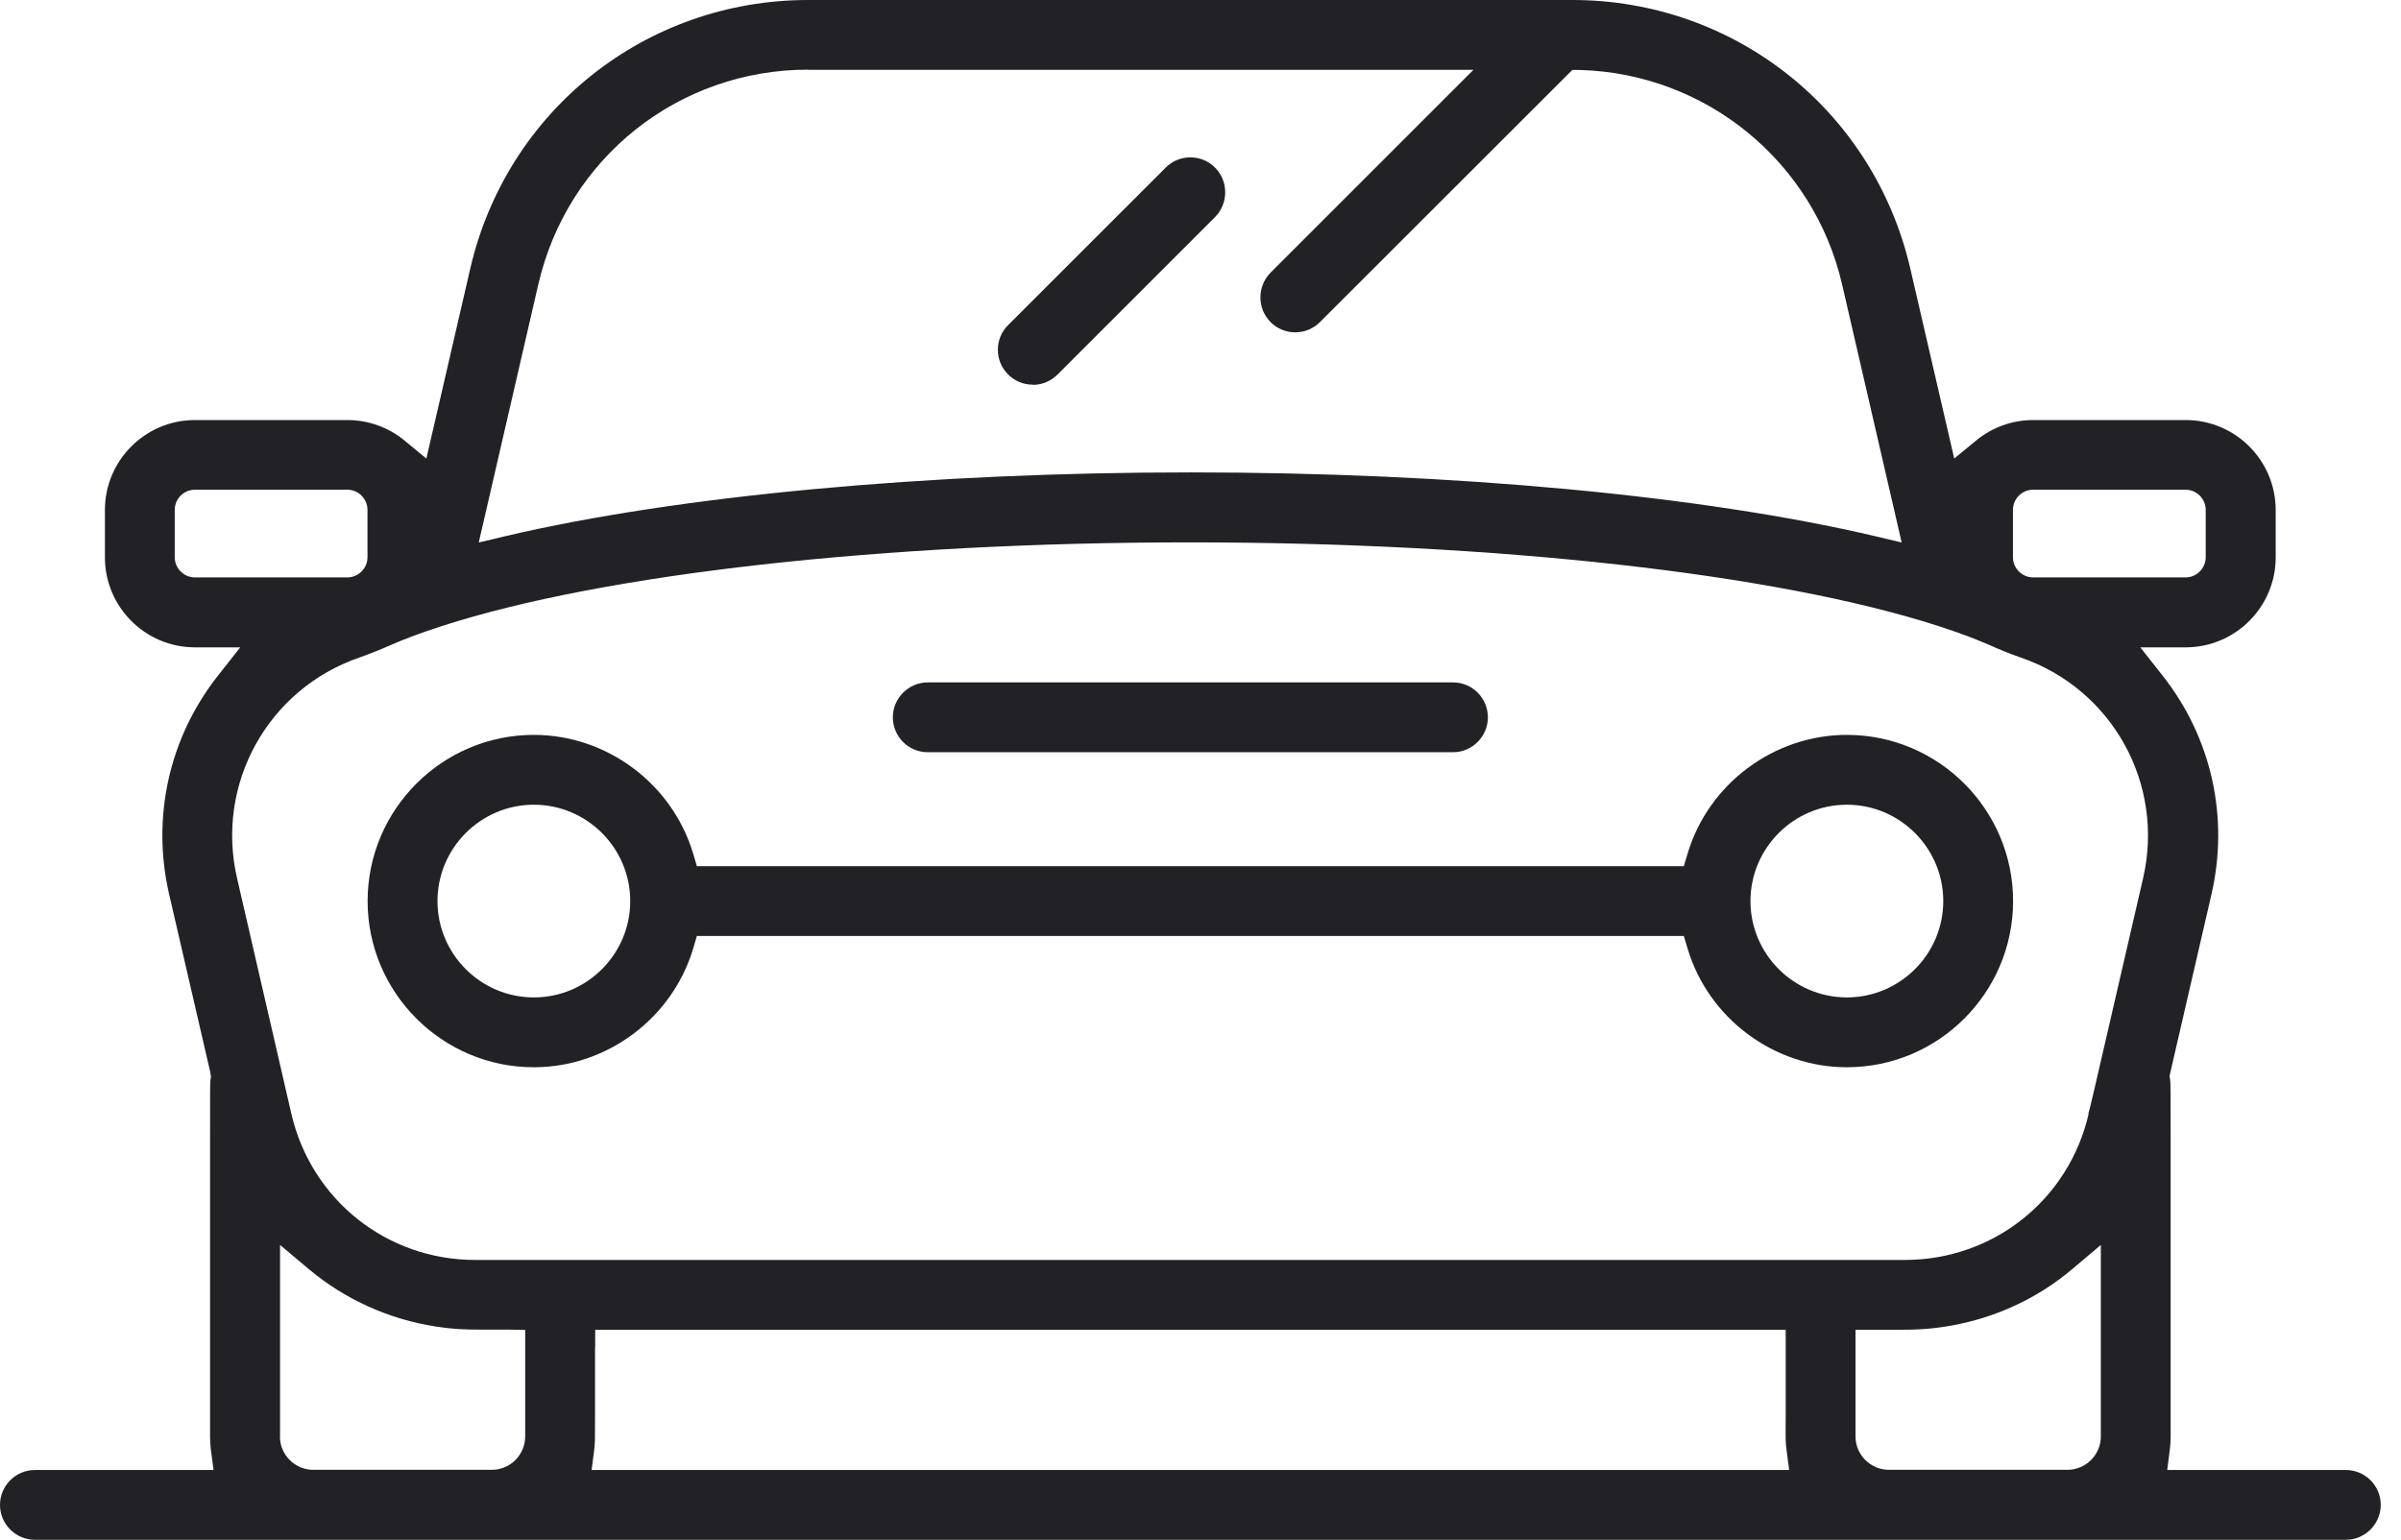
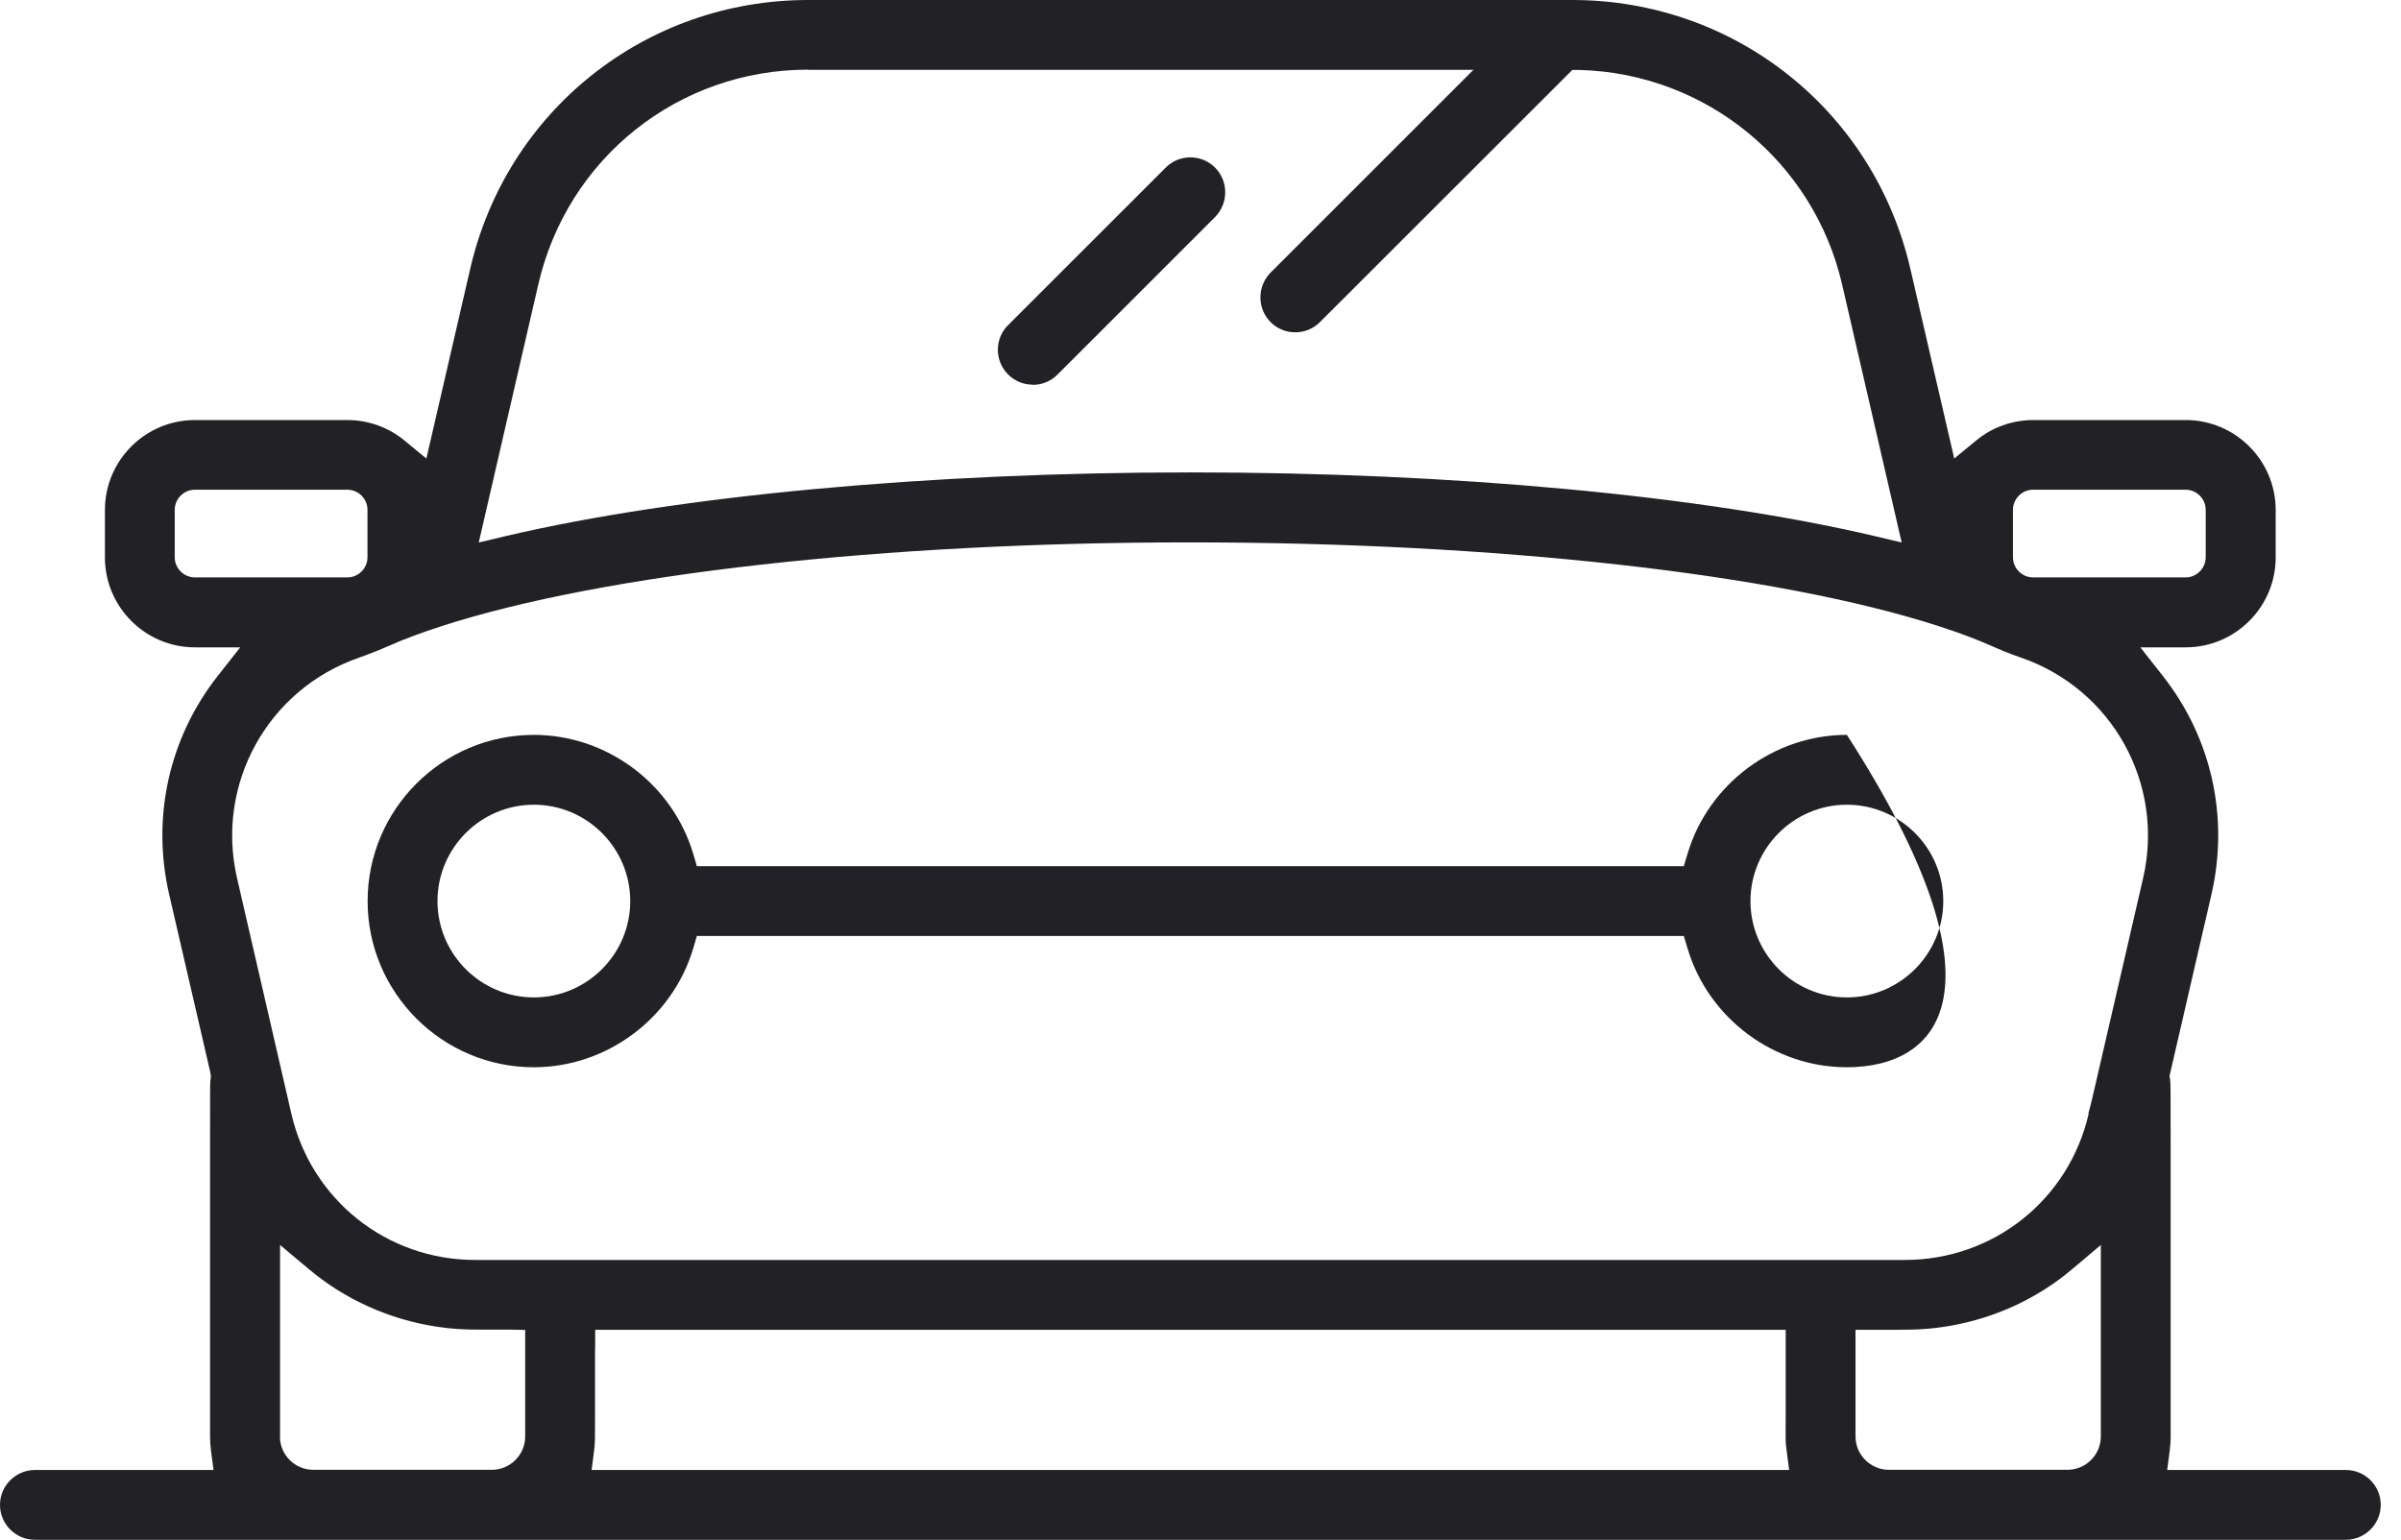
<svg xmlns="http://www.w3.org/2000/svg" width="53" height="34" viewBox="0 0 53 34" fill="none">
-   <path d="M40.768 23.566C39.16 23.566 37.714 22.489 37.252 20.945L37.169 20.667H15.383L15.301 20.945C14.839 22.489 13.393 23.566 11.784 23.566C9.762 23.566 8.115 21.919 8.115 19.897C8.115 17.874 9.762 16.227 11.784 16.227C13.393 16.227 14.839 17.304 15.301 18.849L15.383 19.126H37.169L37.252 18.849C37.714 17.304 39.16 16.227 40.768 16.227C42.791 16.227 44.437 17.874 44.437 19.897C44.437 21.919 42.791 23.566 40.768 23.566ZM40.768 17.769C39.596 17.769 38.64 18.725 38.64 19.897C38.64 21.069 39.596 22.024 40.768 22.024C41.94 22.024 42.896 21.069 42.896 19.897C42.896 18.725 41.94 17.769 40.768 17.769ZM11.784 17.769C10.612 17.769 9.657 18.725 9.657 19.897C9.657 21.069 10.612 22.024 11.784 22.024C12.957 22.024 13.912 21.069 13.912 19.897C13.912 18.725 12.957 17.769 11.784 17.769Z" fill="#212126" />
-   <path d="M20.48 16.61C20.053 16.61 19.709 16.263 19.709 15.839C19.709 15.415 20.056 15.068 20.48 15.068H32.073C32.5 15.068 32.844 15.415 32.844 15.839C32.844 16.263 32.497 16.61 32.073 16.61H20.48Z" fill="#212126" />
+   <path d="M40.768 23.566C39.16 23.566 37.714 22.489 37.252 20.945L37.169 20.667H15.383L15.301 20.945C14.839 22.489 13.393 23.566 11.784 23.566C9.762 23.566 8.115 21.919 8.115 19.897C8.115 17.874 9.762 16.227 11.784 16.227C13.393 16.227 14.839 17.304 15.301 18.849L15.383 19.126H37.169L37.252 18.849C37.714 17.304 39.16 16.227 40.768 16.227C44.437 21.919 42.791 23.566 40.768 23.566ZM40.768 17.769C39.596 17.769 38.64 18.725 38.64 19.897C38.64 21.069 39.596 22.024 40.768 22.024C41.94 22.024 42.896 21.069 42.896 19.897C42.896 18.725 41.94 17.769 40.768 17.769ZM11.784 17.769C10.612 17.769 9.657 18.725 9.657 19.897C9.657 21.069 10.612 22.024 11.784 22.024C12.957 22.024 13.912 21.069 13.912 19.897C13.912 18.725 12.957 17.769 11.784 17.769Z" fill="#212126" />
  <path d="M22.798 8.494C22.591 8.494 22.4 8.415 22.253 8.268C22.107 8.122 22.027 7.928 22.027 7.724C22.027 7.52 22.107 7.322 22.253 7.179L25.732 3.701C25.878 3.554 26.072 3.475 26.276 3.475C26.48 3.475 26.677 3.554 26.821 3.701C27.12 4 27.12 4.491 26.821 4.793L23.343 8.271C23.196 8.418 23.002 8.498 22.798 8.498V8.494Z" fill="#212126" />
  <path d="M0.771 34C0.344 34 0 33.653 0 33.229C0 32.806 0.347 32.459 0.771 32.459H4.714L4.656 32.019C4.644 31.92 4.637 31.818 4.637 31.723C4.637 28.305 4.637 26.388 4.637 25.299C4.637 24.095 4.637 23.907 4.644 23.859L4.656 23.782L4.644 23.684L3.733 19.744C3.341 18.046 3.733 16.288 4.809 14.922L5.303 14.294H4.303C3.207 14.294 2.316 13.402 2.316 12.307V11.262C2.316 10.167 3.207 9.275 4.303 9.275H7.666C8.125 9.275 8.574 9.434 8.928 9.727L9.412 10.125L10.38 5.934C11.186 2.44 14.253 0 17.839 0H34.707C38.293 0 41.361 2.44 42.169 5.934L43.138 10.125L43.622 9.727C43.975 9.434 44.425 9.275 44.883 9.275H48.247C49.342 9.275 50.234 10.167 50.234 11.262V12.307C50.234 13.402 49.342 14.294 48.247 14.294H47.246L47.74 14.922C48.817 16.288 49.208 18.043 48.817 19.744L47.89 23.76L47.903 23.833C47.915 23.91 47.915 24.091 47.915 25.276C47.915 26.359 47.915 28.28 47.915 31.723C47.915 31.818 47.909 31.917 47.896 32.019L47.839 32.459H51.782C52.209 32.459 52.553 32.806 52.553 33.229C52.553 33.653 52.206 34 51.782 34H0.771ZM40.959 29.363V31.72C40.959 32.124 41.291 32.455 41.695 32.455H45.638C46.042 32.455 46.374 32.124 46.374 31.72V27.49L45.737 28.028C44.979 28.668 44.052 29.098 43.061 29.273C42.635 29.347 42.329 29.363 41.883 29.363H40.962H40.959ZM13.135 29.748C13.135 30.493 13.135 30.962 13.135 31.274C13.135 31.799 13.135 31.853 13.116 32.019L13.059 32.459H39.494L39.437 32.019C39.414 31.853 39.414 31.799 39.418 31.267C39.418 30.955 39.418 30.487 39.418 29.748V29.363H13.138V29.748H13.135ZM6.179 31.72C6.179 32.124 6.51 32.455 6.915 32.455H10.858C11.262 32.455 11.593 32.124 11.593 31.72V29.366L11.211 29.359H10.587C10.268 29.359 9.998 29.35 9.631 29.293C8.593 29.133 7.619 28.697 6.819 28.025L6.182 27.49V31.716L6.179 31.72ZM26.26 11.976C19.508 11.976 13.336 12.667 9.756 13.823C9.303 13.97 8.924 14.11 8.603 14.253C8.364 14.358 8.144 14.444 7.927 14.521C5.911 15.218 4.752 17.314 5.233 19.393L6.431 24.591C6.87 26.493 8.539 27.821 10.488 27.821H42.048C44.001 27.821 45.67 26.493 46.106 24.591H46.097C46.135 24.47 46.17 24.308 46.224 24.082L47.307 19.393C47.788 17.311 46.629 15.218 44.612 14.521C44.316 14.418 44.141 14.342 43.953 14.259C43.686 14.145 43.408 14.024 42.787 13.823C39.208 12.667 33.025 11.976 26.257 11.976H26.26ZM44.88 10.813C44.635 10.813 44.434 11.014 44.434 11.259V12.304C44.434 12.549 44.635 12.75 44.88 12.75H48.243C48.489 12.75 48.689 12.549 48.689 12.304V11.259C48.689 11.014 48.489 10.813 48.243 10.813H44.88ZM4.303 10.813C4.058 10.813 3.857 11.014 3.857 11.259V12.304C3.857 12.549 4.058 12.75 4.303 12.75H7.666C7.912 12.75 8.112 12.549 8.112 12.304V11.259C8.112 11.014 7.912 10.813 7.666 10.813H4.303ZM17.839 1.538C14.976 1.538 12.527 3.488 11.883 6.278L10.568 11.979L11.173 11.835C14.979 10.944 20.489 10.431 26.286 10.431C32.083 10.431 37.567 10.944 41.373 11.835L41.978 11.979L40.663 6.281C40.036 3.567 37.656 1.621 34.873 1.545H34.707L29.137 7.112C28.99 7.259 28.796 7.338 28.592 7.338C28.388 7.338 28.191 7.259 28.047 7.112C27.748 6.813 27.748 6.322 28.047 6.02L32.525 1.542H17.839V1.538Z" fill="#212126" />
</svg>